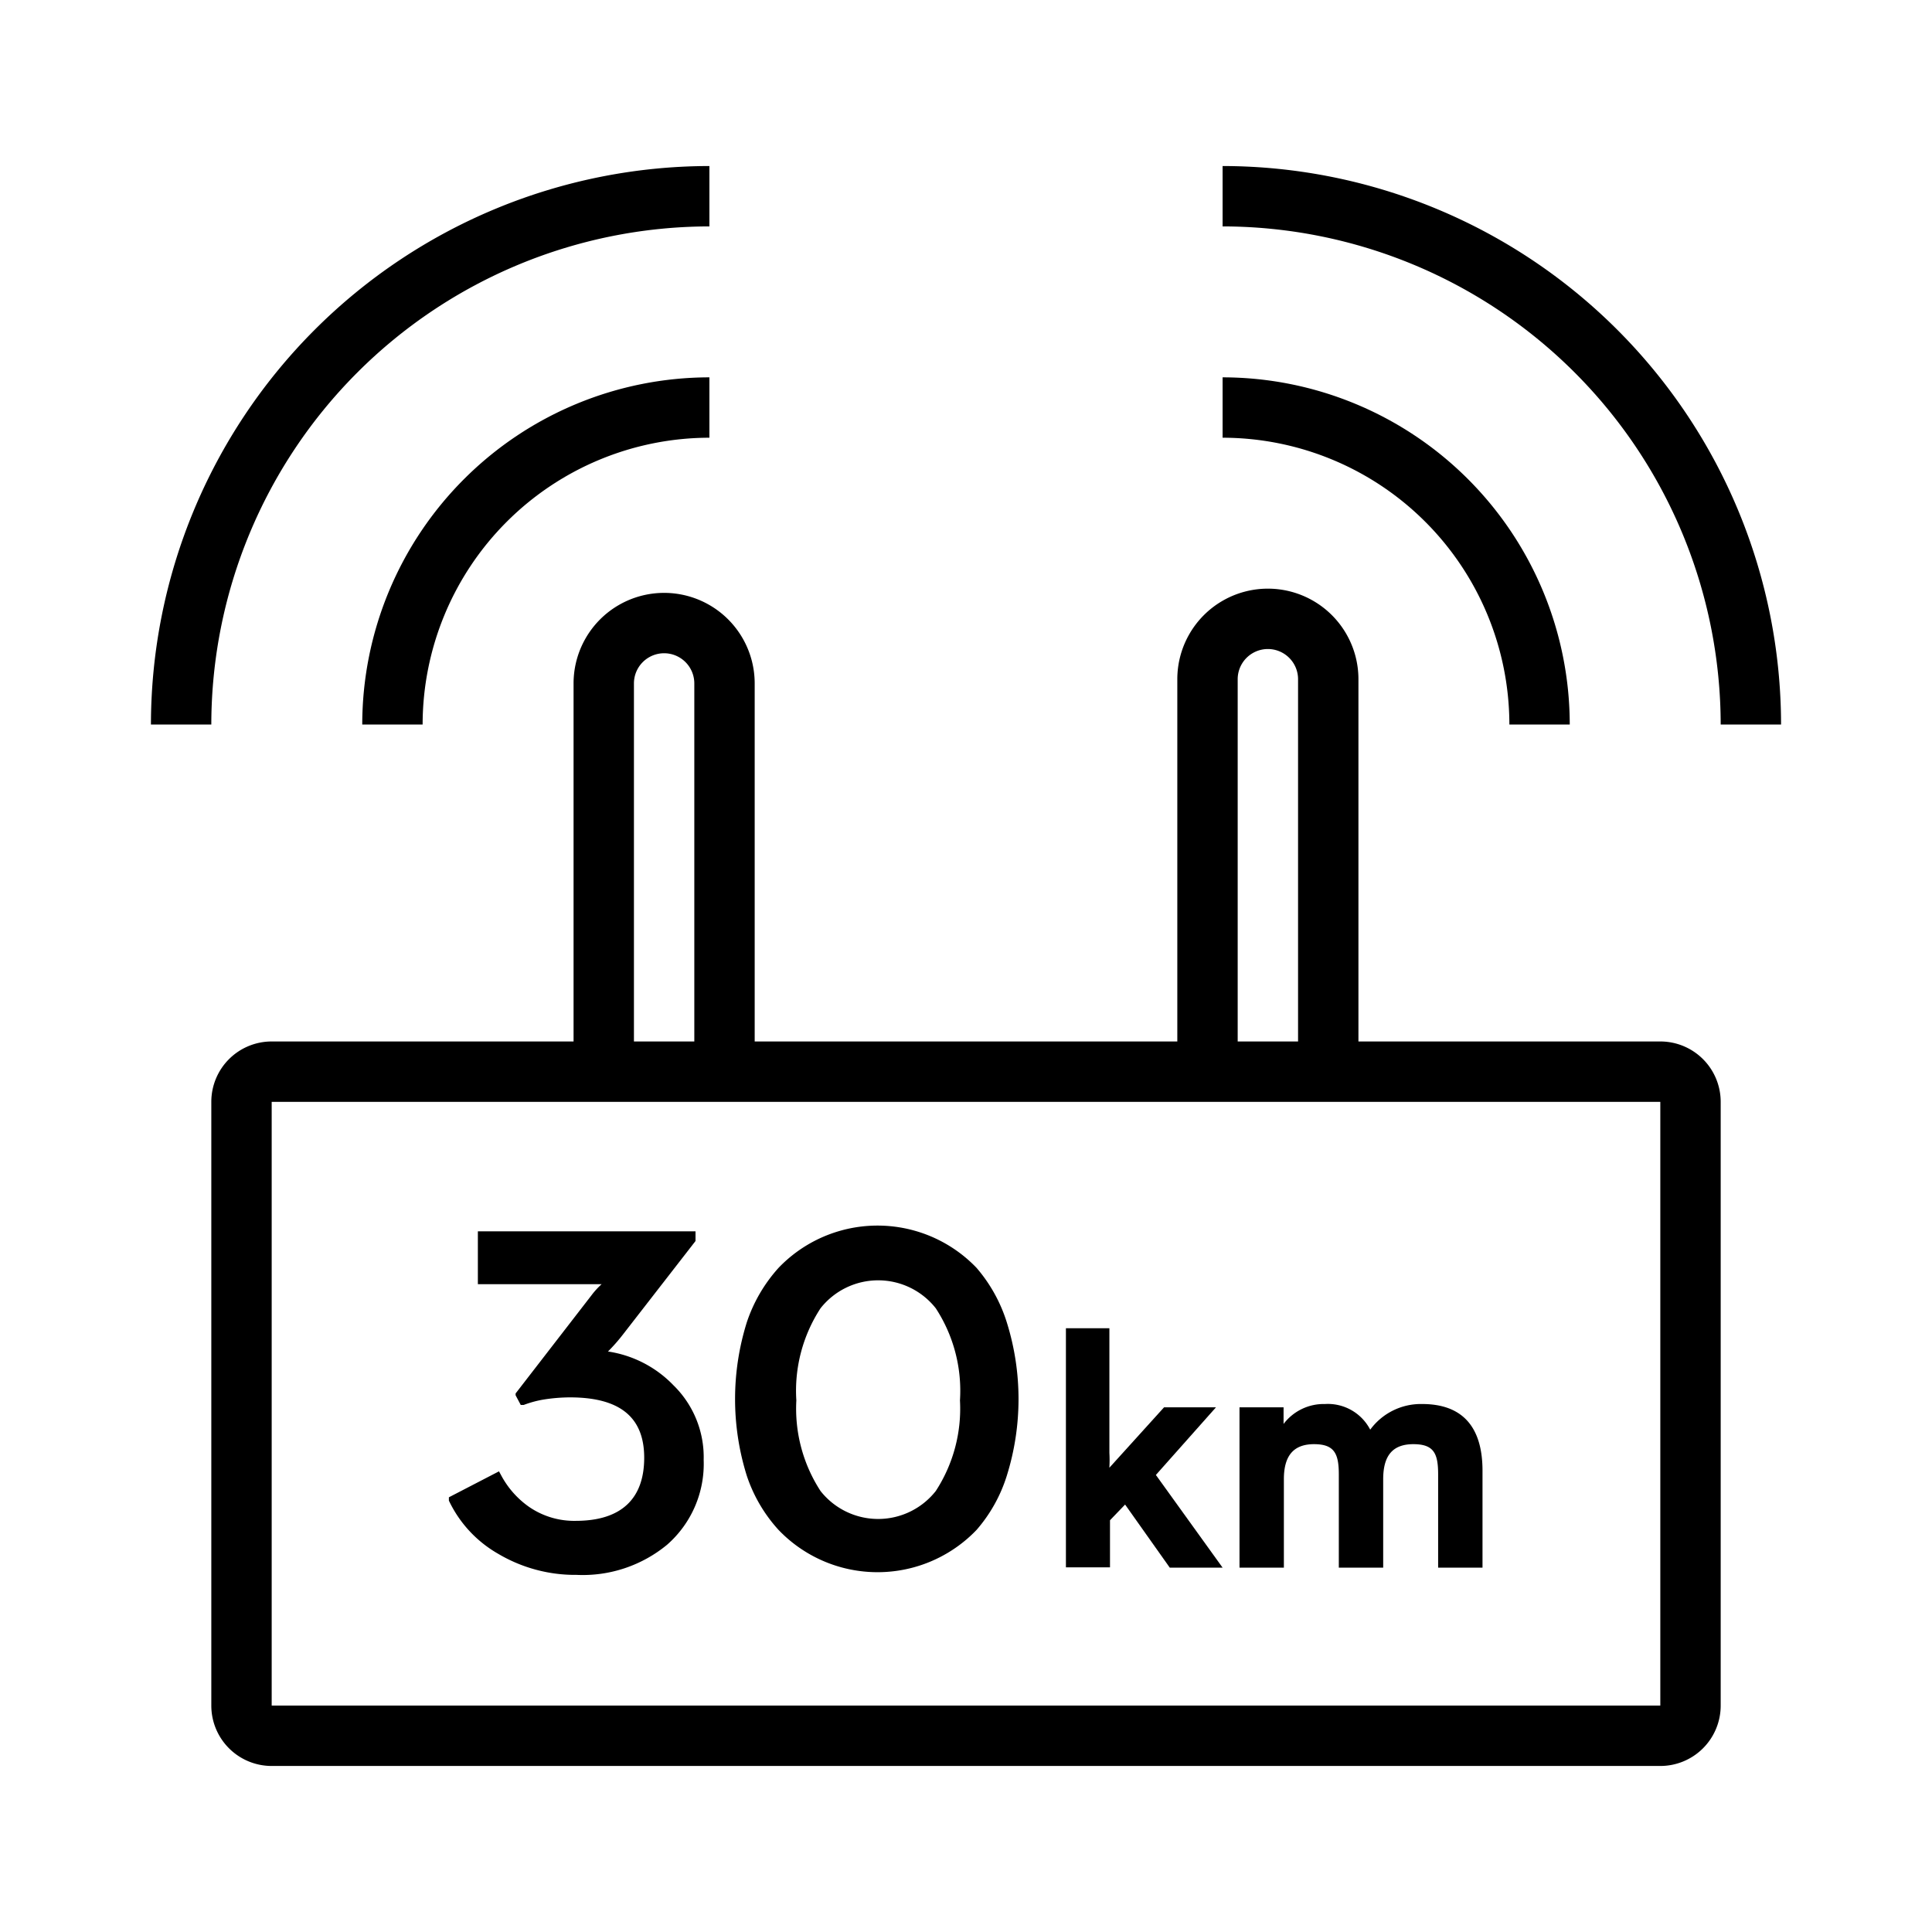
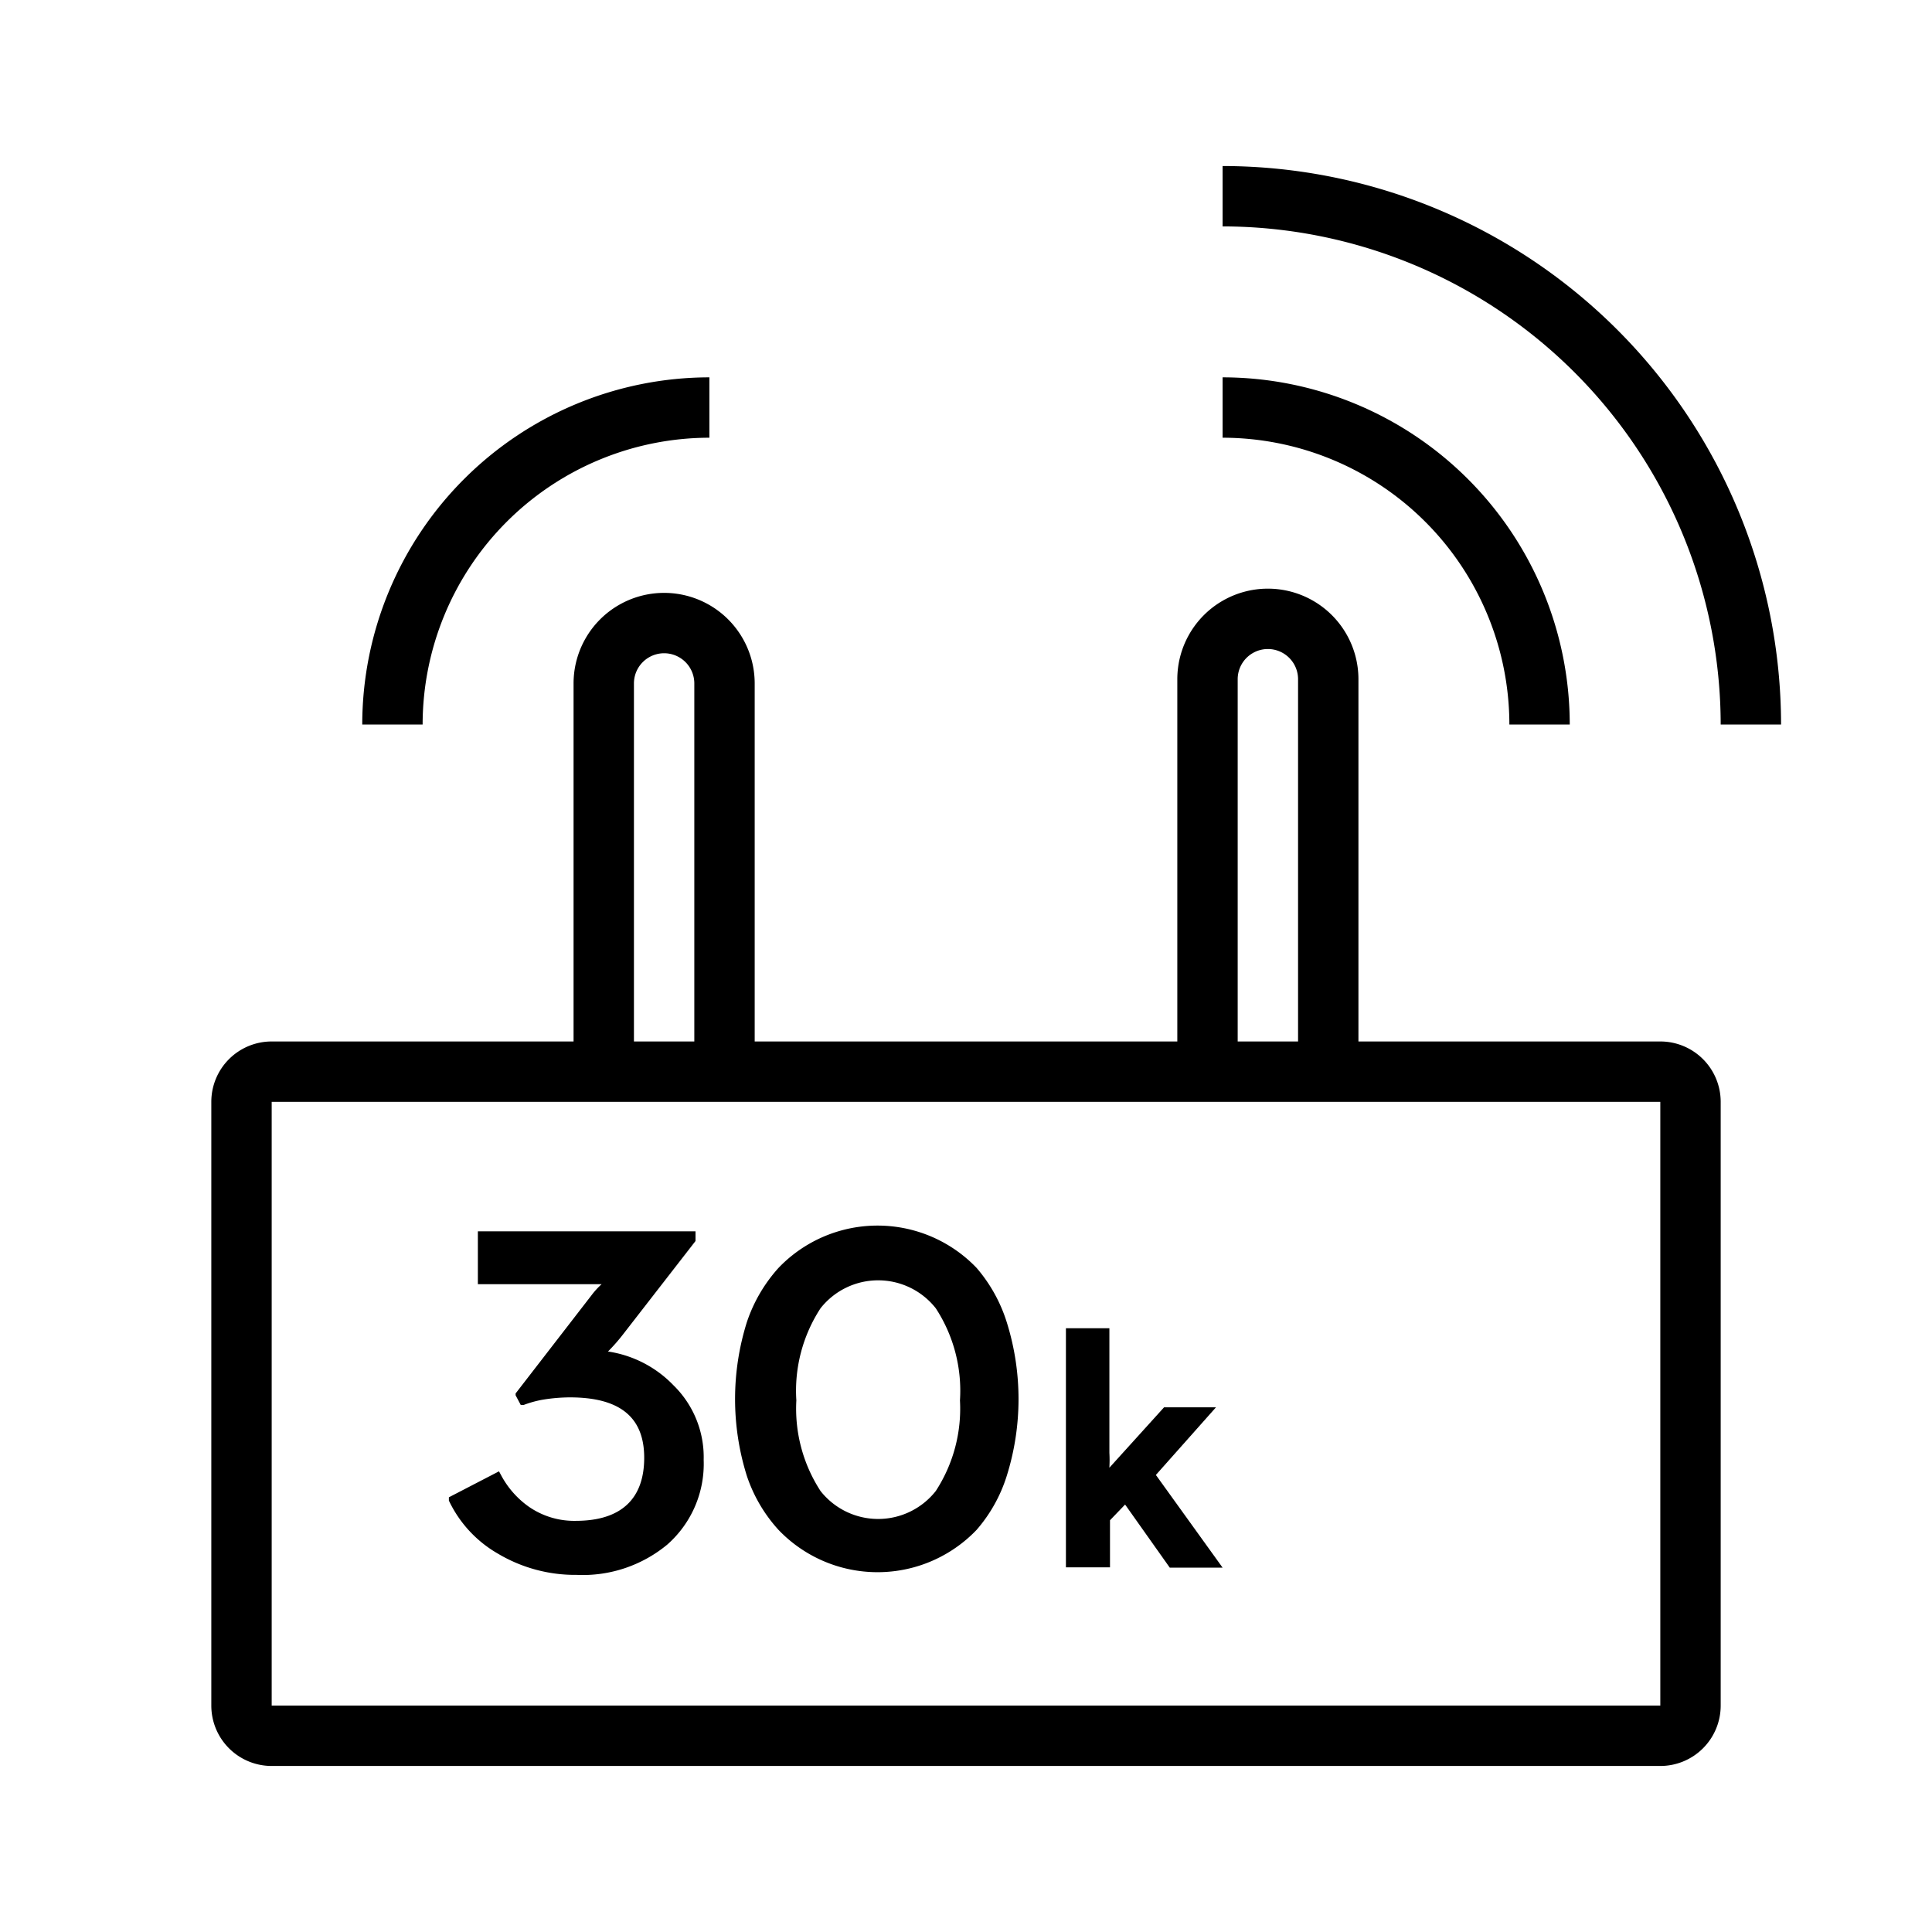
<svg xmlns="http://www.w3.org/2000/svg" id="ICON" viewBox="0 0 64 64">
  <defs>
    <style>.cls-1{fill:none;}</style>
  </defs>
  <rect class="cls-1" width="64" height="64" />
  <path d="M55,34.5H45v-12a3,3,0,0,0-6,0v12H25V22.64a3,3,0,1,0-6,0V34.5H9a2,2,0,0,0-2,2v20a2,2,0,0,0,2,2H55a2,2,0,0,0,2-2v-20A2,2,0,0,0,55,34.5Zm-14-12a1,1,0,0,1,2,0v12H41Zm-20,.14a1,1,0,1,1,2,0V34.5H21ZM55,56.5H9v-20H55Z" />
-   <path d="M23.5,7.5v-2A18.52,18.52,0,0,0,5,24H7A16.52,16.52,0,0,1,23.5,7.5Z" />
  <path d="M14,24a9.51,9.51,0,0,1,9.5-9.5v-2A11.51,11.51,0,0,0,12,24Z" />
  <path d="M40.5,5.5v2A16.52,16.52,0,0,1,57,24h2A18.52,18.52,0,0,0,40.5,5.5Z" />
  <path d="M50,24h2A11.51,11.51,0,0,0,40.5,12.5v2A9.51,9.51,0,0,1,50,24Z" />
  <path d="M20.14,44.77h0a5.76,5.76,0,0,0,.47-.53l2.43-3.13,0,0v-.32H15.83v1.75h3.55c.15,0,.34,0,.55,0a2.58,2.58,0,0,0-.33.36l-2.52,3.26,0,.06.17.32.1,0a3.5,3.5,0,0,1,.61-.17,5.62,5.62,0,0,1,.92-.08c1.66,0,2.46.66,2.46,2s-.74,2.09-2.27,2.09a2.64,2.64,0,0,1-1.54-.46,3,3,0,0,1-.94-1.07l-.06-.11-1.66.86,0,.11a4,4,0,0,0,1.63,1.76,5,5,0,0,0,2.6.7,4.39,4.39,0,0,0,3-1,3.56,3.56,0,0,0,1.21-2.81,3.33,3.33,0,0,0-1-2.47A3.78,3.78,0,0,0,20.14,44.77Z" />
  <path d="M32.35,42a4.54,4.54,0,0,0-6.56,0,5.09,5.09,0,0,0-1.05,1.8,8.5,8.5,0,0,0,0,5.09,5,5,0,0,0,1.05,1.79,4.54,4.54,0,0,0,6.56,0,5,5,0,0,0,1-1.79,8.5,8.5,0,0,0,0-5.09A5.09,5.09,0,0,0,32.35,42ZM31,49.39a2.43,2.43,0,0,1-3.82,0,5,5,0,0,1-.8-3,5,5,0,0,1,.8-3.05,2.43,2.43,0,0,1,3.82,0,5,5,0,0,1,.8,3.05A5,5,0,0,1,31,49.39Z" />
  <path d="M40.28,46.62H38.56l-1.81,2V48.6a4.11,4.11,0,0,0,0-.47V44H35.31v7.92h1.46V50.36l.5-.52,1.48,2.09H40.5l-2.21-3.07Z" />
-   <path d="M42.52,47.17l0-.55H41.06v5.31h1.47V49c0-.79.33-1.16,1-1.16s.82.31.82,1v3.09h1.47V49c0-.79.32-1.16,1-1.16s.82.31.82,1v3.09h1.47V48.72c0-1.47-.68-2.21-2-2.21a2.08,2.08,0,0,0-1.72.85,1.58,1.58,0,0,0-1.5-.85A1.67,1.67,0,0,0,42.52,47.17Z" />
</svg>